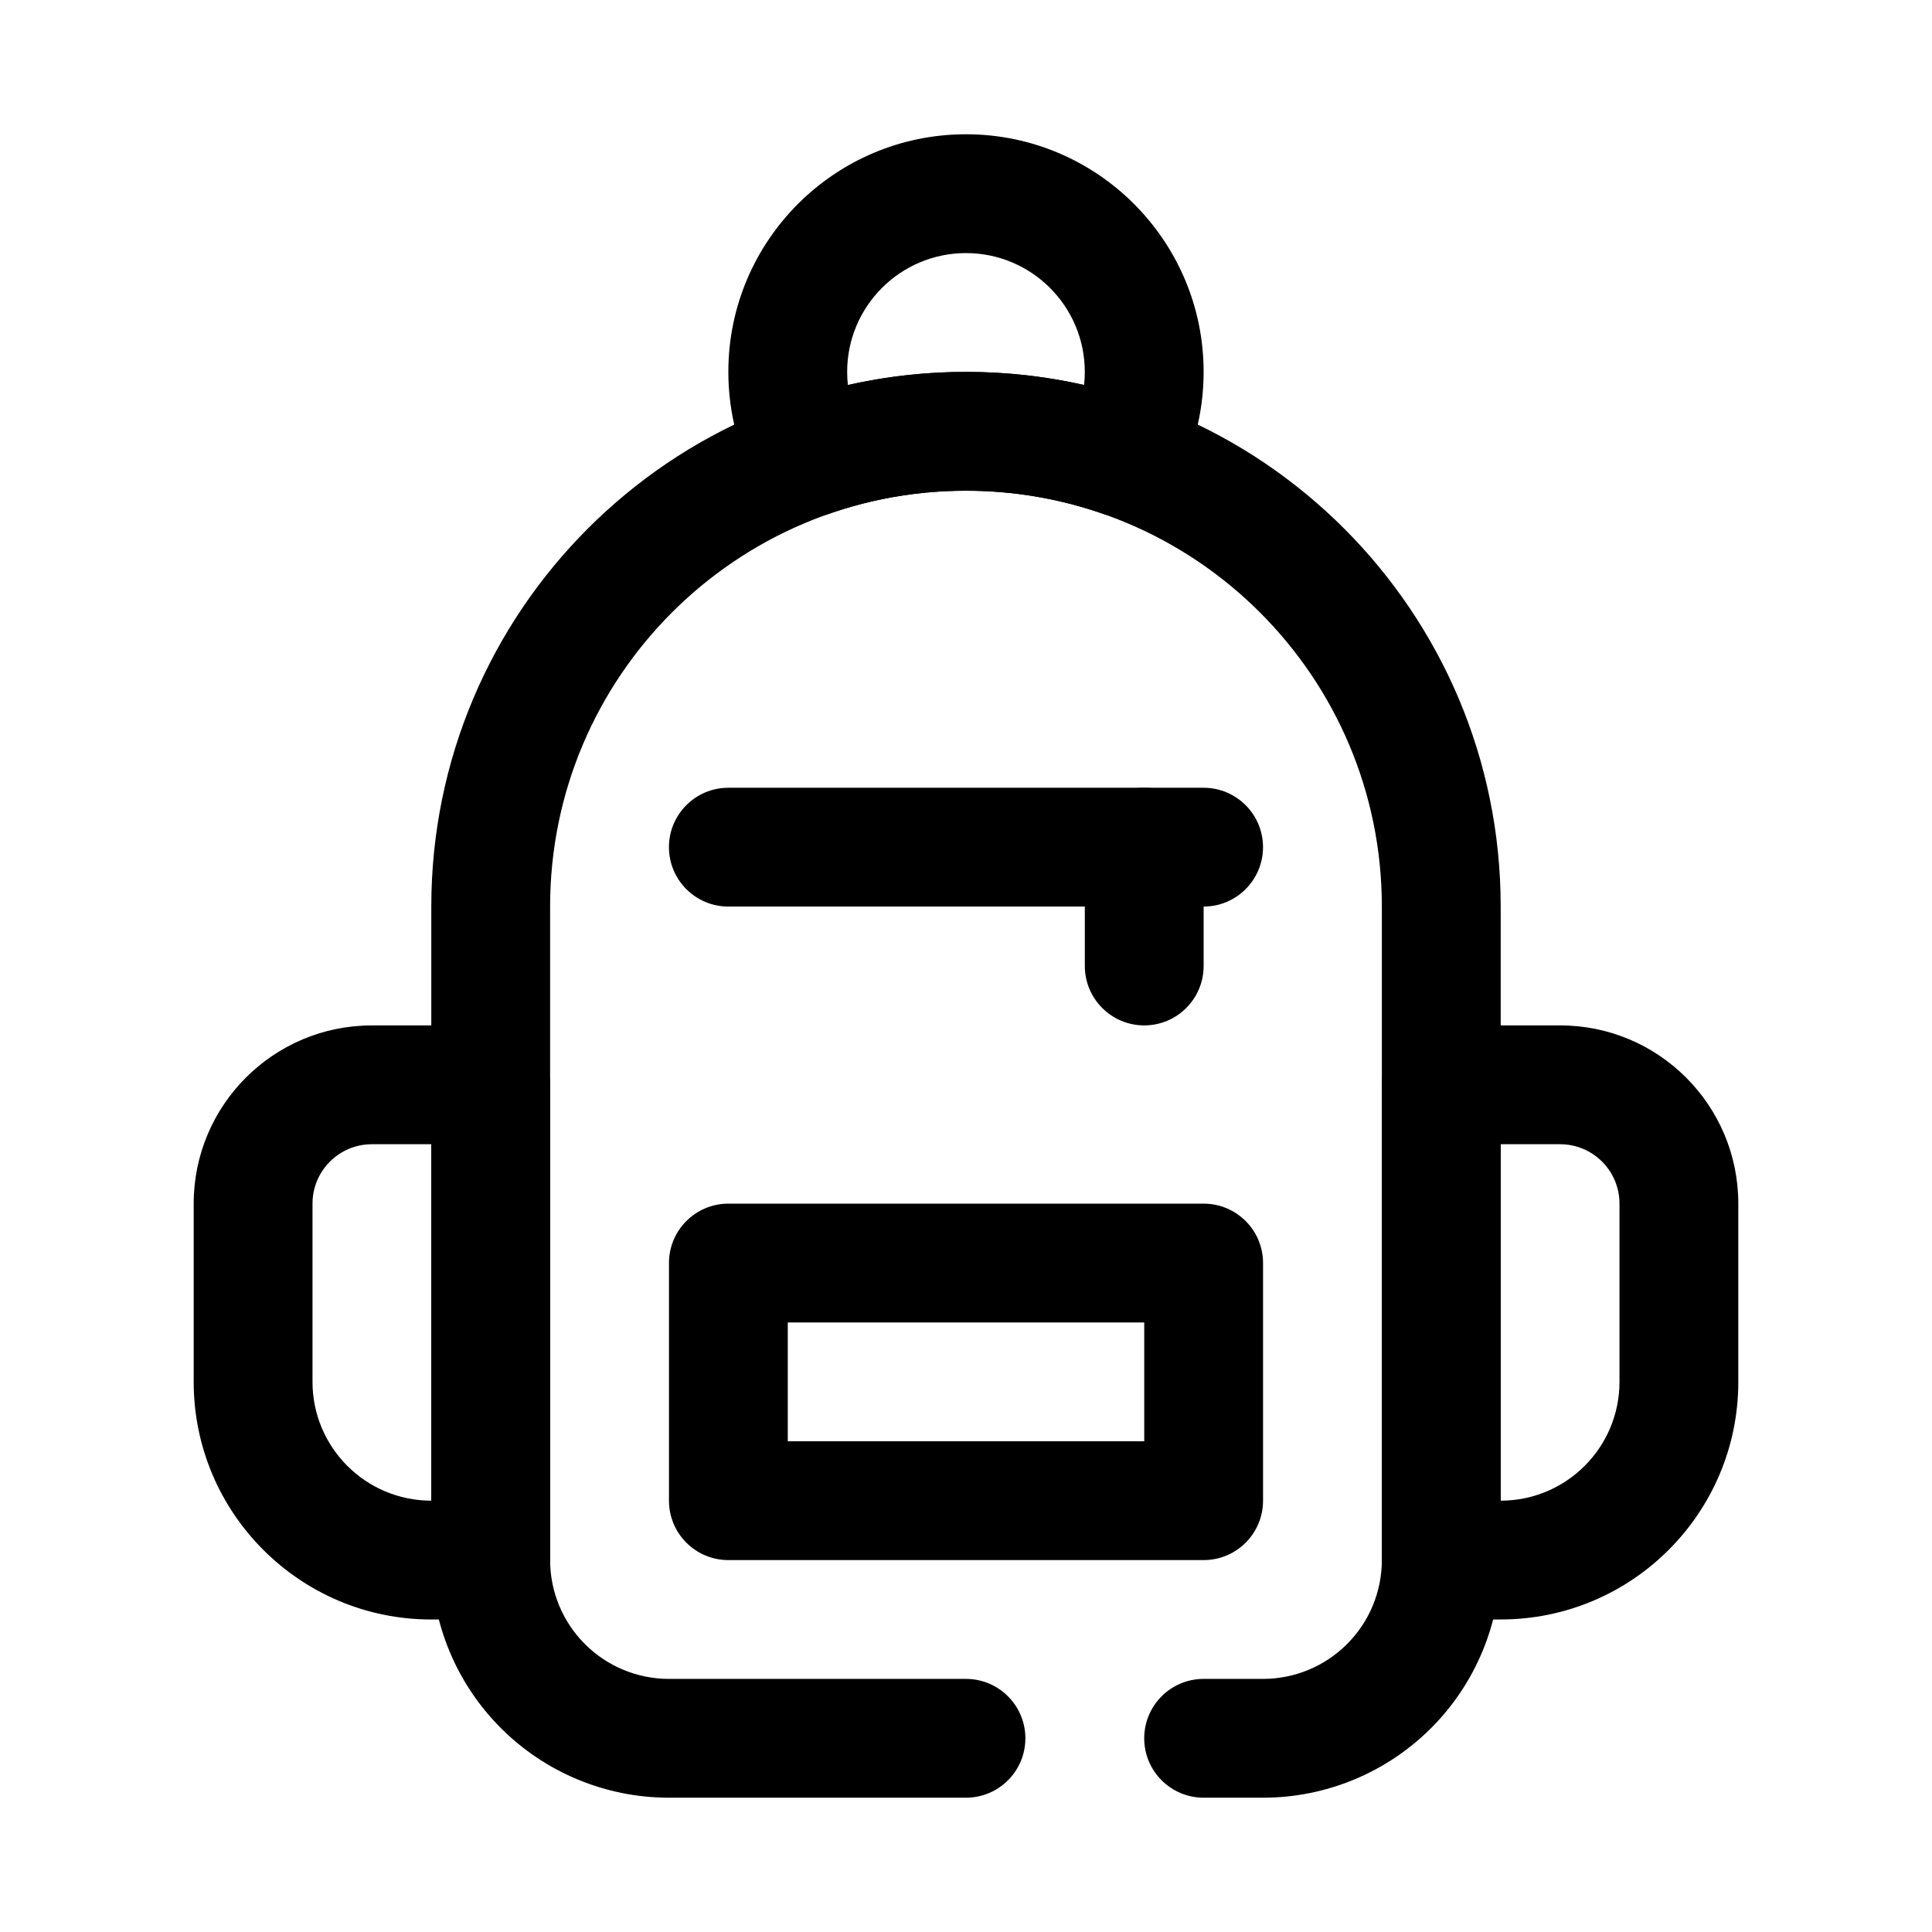
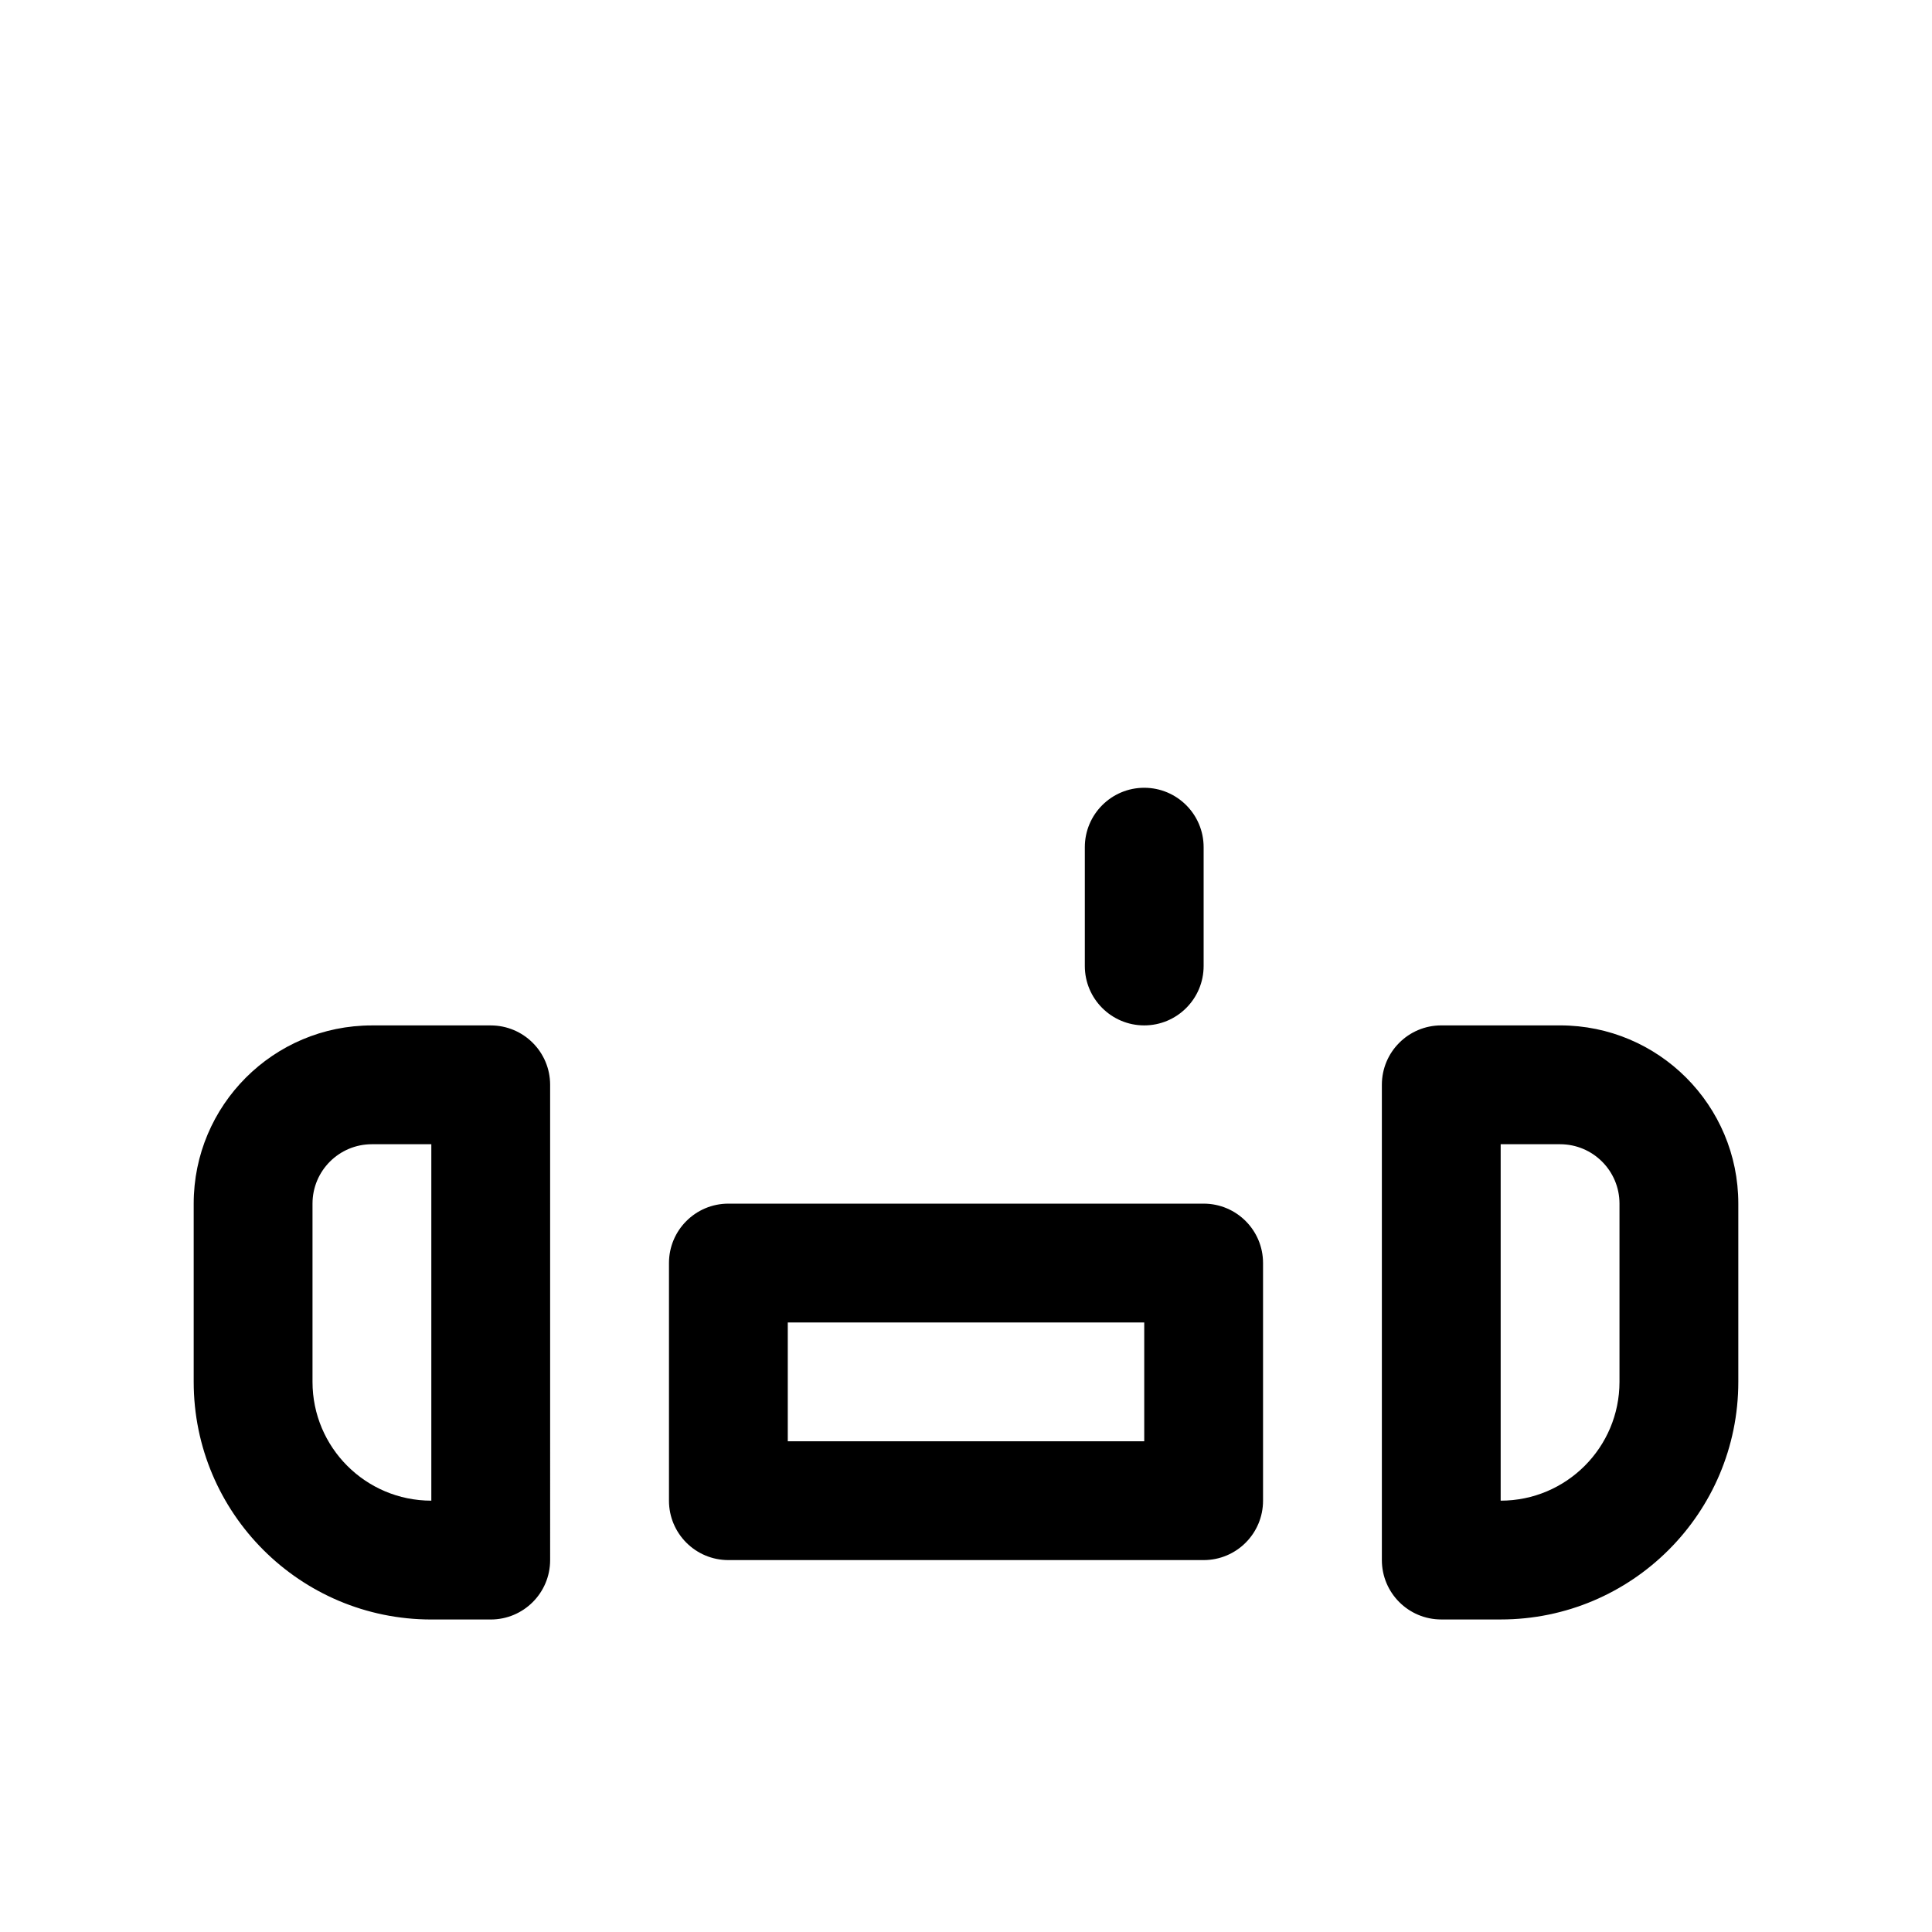
<svg xmlns="http://www.w3.org/2000/svg" fill="#000000" width="800px" height="800px" version="1.1" viewBox="144 144 512 512">
  <g fill-rule="evenodd">
-     <path d="m462.98 620.41h15.742c16.703 0 32.723-6.637 44.531-18.445s18.445-27.828 18.445-44.531v-173.18c0-78.254-63.441-141.7-141.7-141.7s-141.7 63.441-141.7 141.7v173.18c0 16.703 6.637 32.723 18.445 44.531s27.828 18.445 44.531 18.445h78.719c8.691 0 15.742-7.055 15.742-15.742 0-8.691-7.055-15.742-15.742-15.742h-78.719c-8.352 0-16.359-3.312-22.262-9.227-5.91-5.902-9.227-13.91-9.227-22.262v-173.18c0-60.867 49.344-110.21 110.21-110.21 60.867 0 110.21 49.344 110.21 110.21v173.18c0 8.352-3.312 16.359-9.227 22.262-5.902 5.91-13.91 9.227-22.262 9.227h-15.742c-8.691 0-15.742 7.055-15.742 15.742 0 8.691 7.055 15.742 15.742 15.742z" />
    <path d="m289.79 431.49c0-8.699-7.047-15.742-15.742-15.742h-31.488c-26.086 0-47.23 21.145-47.23 47.23v47.23c0 34.777 28.199 62.977 62.977 62.977h15.742c8.699 0 15.742-7.047 15.742-15.742zm-31.488 15.742h-15.742c-8.699 0-15.742 7.047-15.742 15.742v47.23c0 17.391 14.098 31.488 31.488 31.488v-94.465z" />
    <path d="m525.95 415.74c-8.699 0-15.742 7.047-15.742 15.742v125.95c0 8.699 7.047 15.742 15.742 15.742h15.742c34.777 0 62.977-28.199 62.977-62.977v-47.23c0-26.086-21.145-47.23-47.23-47.23zm15.742 31.488v94.465c17.391 0 31.488-14.098 31.488-31.488v-47.23c0-8.699-7.047-15.742-15.742-15.742h-15.742z" />
    <path d="m478.72 478.72c0-8.699-7.047-15.742-15.742-15.742h-125.95c-8.699 0-15.742 7.047-15.742 15.742v62.977c0 8.699 7.047 15.742 15.742 15.742h125.95c8.699 0 15.742-7.047 15.742-15.742zm-125.95 15.742v31.488h94.465v-31.488z" />
-     <path d="m337.02 384.25h125.95c8.691 0 15.742-7.055 15.742-15.742 0-8.691-7.055-15.742-15.742-15.742h-125.95c-8.691 0-15.742 7.055-15.742 15.742 0 8.691 7.055 15.742 15.742 15.742z" />
    <path d="m431.49 368.51v31.488c0 8.691 7.055 15.742 15.742 15.742 8.691 0 15.742-7.055 15.742-15.742v-31.488c0-8.691-7.055-15.742-15.742-15.742-8.691 0-15.742 7.055-15.742 15.742z" />
-     <path d="m344.79 272.86c3.699 6.731 11.715 9.809 18.965 7.281 11.352-3.953 23.547-6.094 36.242-6.094 12.699 0 24.891 2.141 36.242 6.094 7.25 2.527 15.266-0.551 18.965-7.281 4.953-8.996 7.769-19.316 7.769-30.301 0-34.754-28.223-62.977-62.977-62.977s-62.977 28.223-62.977 62.977c0 10.98 2.816 21.301 7.769 30.301zm86.496-26.82c0.133-1.141 0.195-2.305 0.195-3.481 0-17.383-14.105-31.488-31.488-31.488-17.383 0-31.488 14.105-31.488 31.488 0 1.172 0.062 2.34 0.195 3.481 10.059-2.281 20.539-3.481 31.293-3.481s21.23 1.195 31.293 3.481z" />
  </g>
</svg>